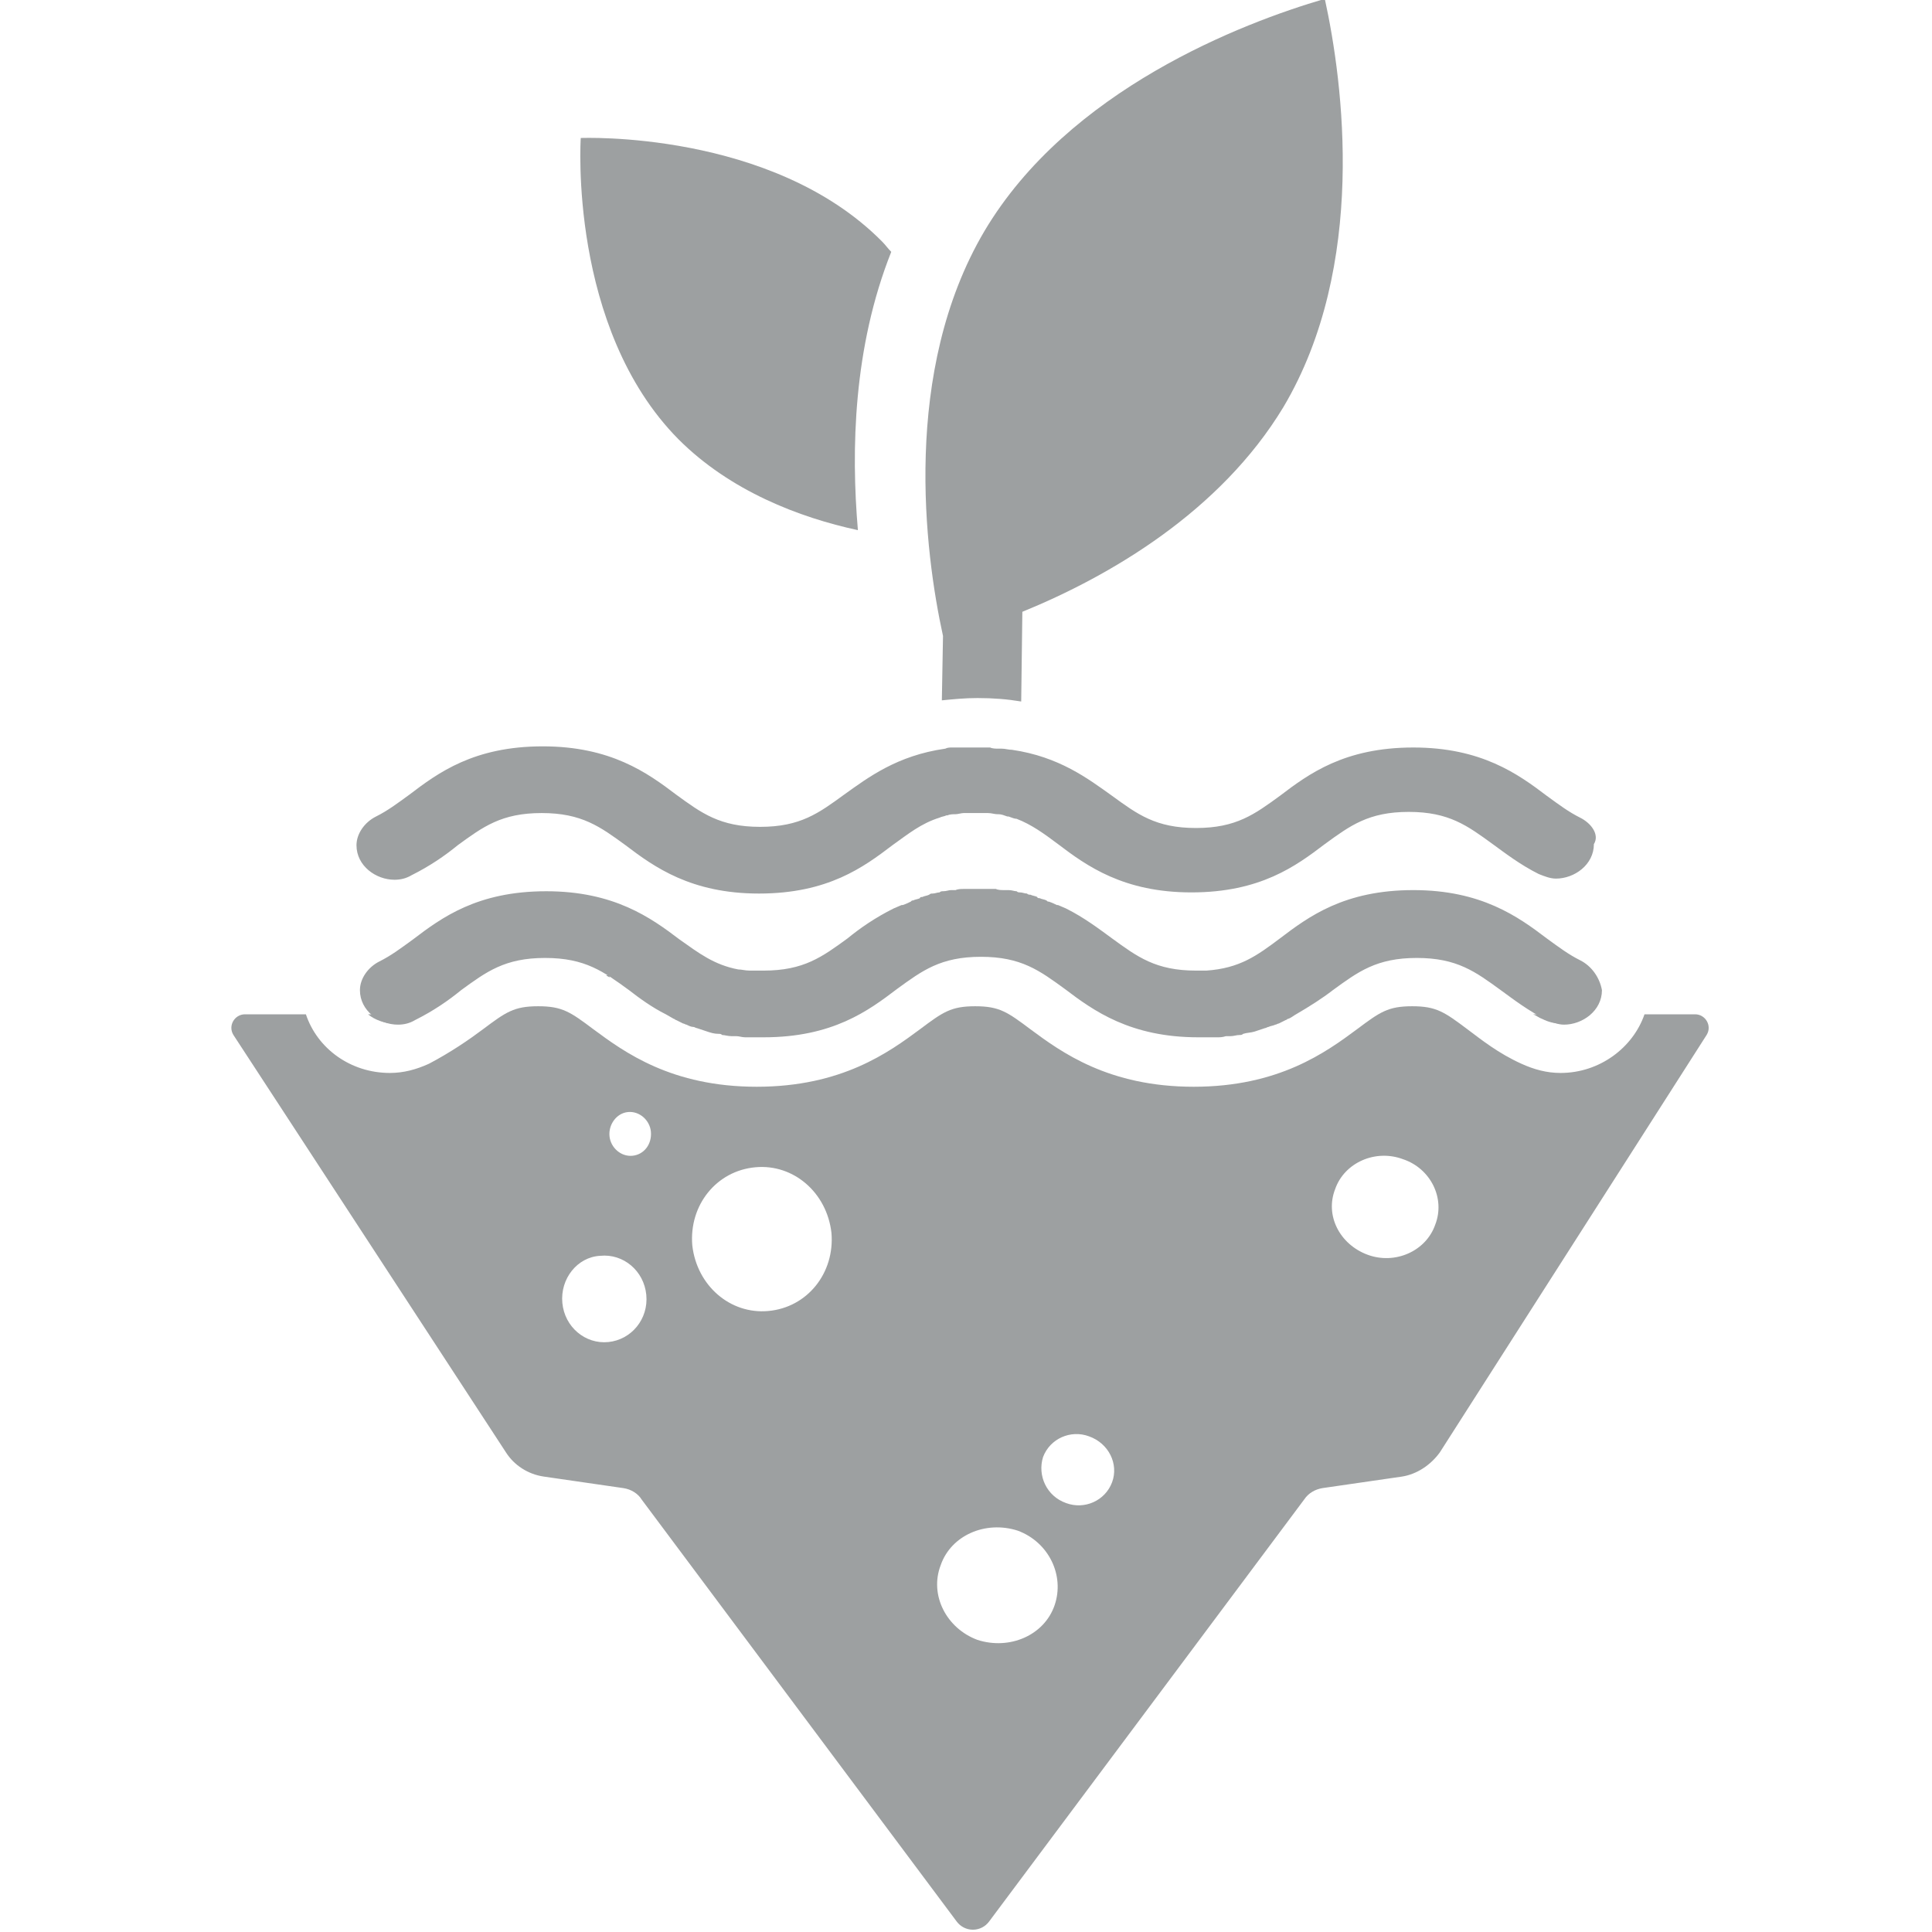
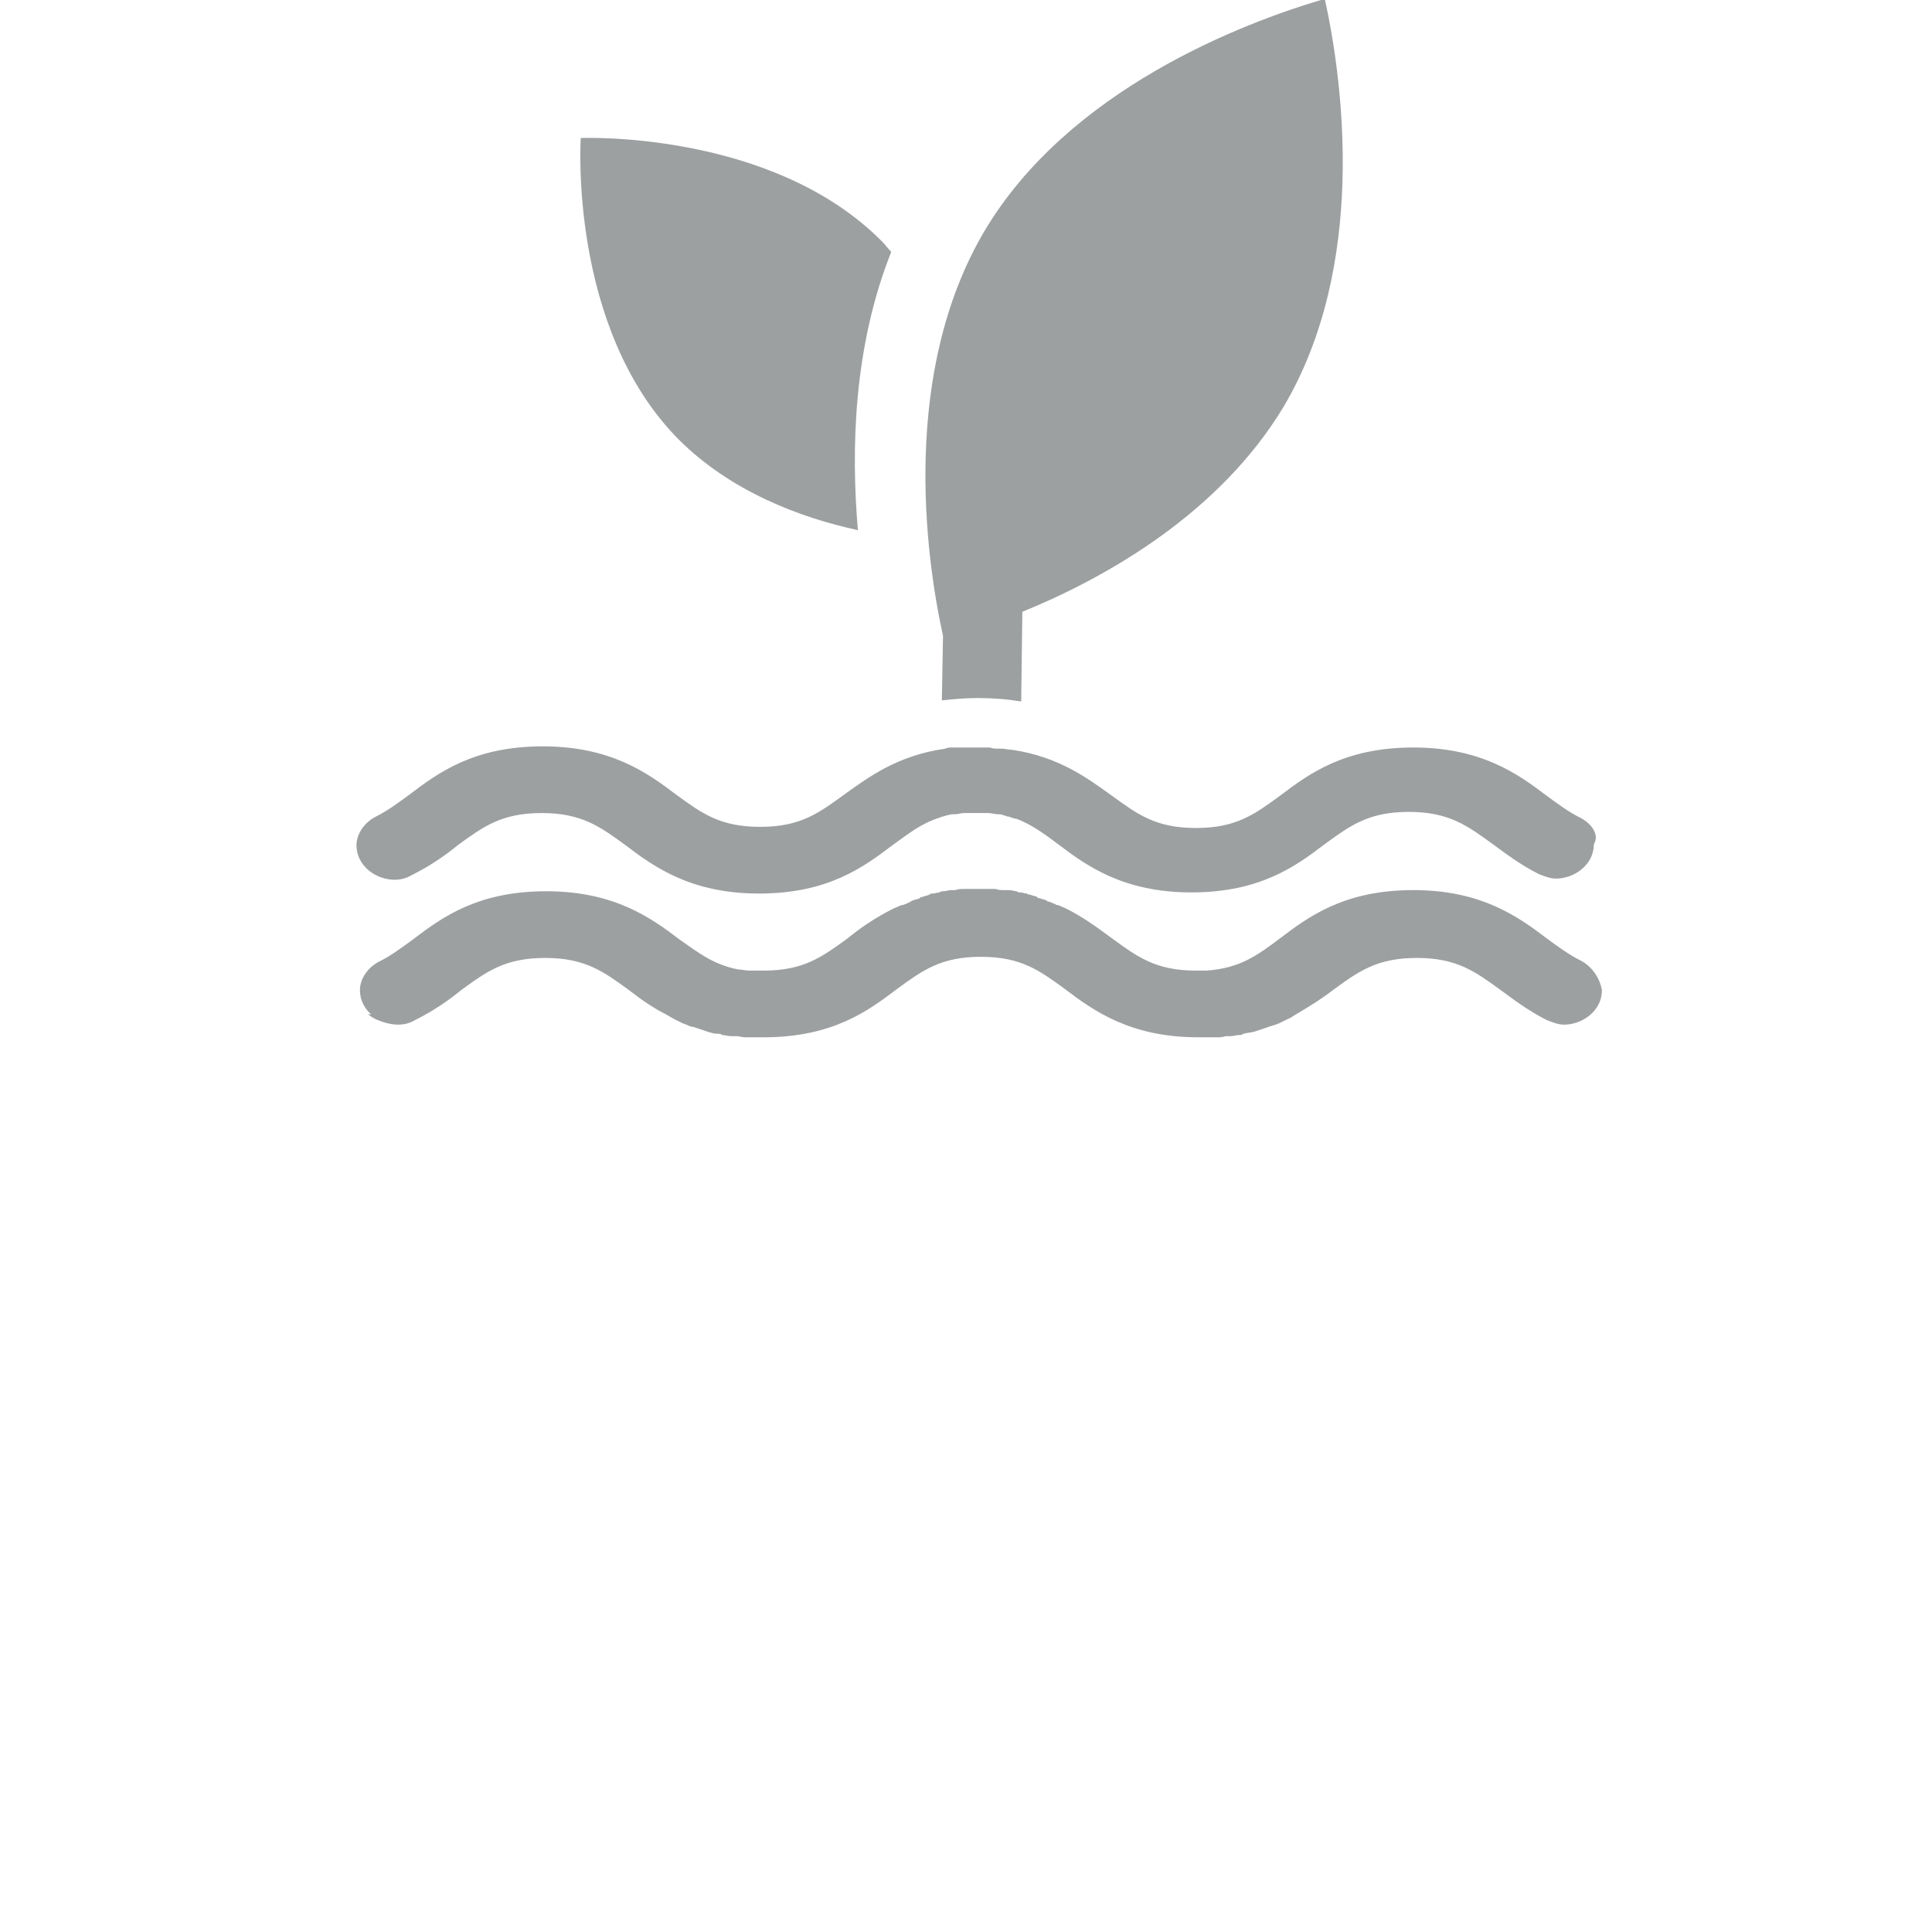
<svg xmlns="http://www.w3.org/2000/svg" version="1.1" id="Layer_1" x="0px" y="0px" viewBox="0 0 168 168" enable-background="new 0 0 168 168" xml:space="preserve">
  <path fill="#9DA0A1" d="M74.6,46.1c-0.6-7-0.4-15.9,2.9-24.2c-0.3-0.3-0.5-0.6-0.8-0.9C67.1,11.3,50.5,12,50.5,12S49.4,28.5,59,38.2  C63.5,42.7,69.5,45,74.6,46.1" />
  <g>
    <path fill="#9DA0A1" d="M137.4,83.5c-1-0.5-1.8-1.1-2.9-1.9c-2.5-1.9-5.7-4.2-11.6-4.2c-6,0-9.1,2.3-11.6,4.2   c-2,1.5-3.5,2.6-6.4,2.8c-0.3,0-0.6,0-0.9,0c-3.5,0-5.1-1.2-7.3-2.8c-1.1-0.8-2.4-1.8-4-2.6l0,0l0,0c-0.2-0.1-0.5-0.2-0.7-0.3   c0,0-0.1,0-0.1,0c-0.2-0.1-0.4-0.2-0.7-0.3c-0.1,0-0.1,0-0.2-0.1c-0.2-0.1-0.4-0.1-0.6-0.2c-0.1,0-0.2,0-0.2-0.1   c-0.2-0.1-0.4-0.1-0.6-0.2c-0.1,0-0.2,0-0.3-0.1c-0.2,0-0.4-0.1-0.6-0.1c-0.1,0-0.2,0-0.3-0.1c-0.2,0-0.4-0.1-0.7-0.1   c-0.1,0-0.2,0-0.4,0c-0.2,0-0.5,0-0.7-0.1c-0.1,0-0.2,0-0.3,0c-0.4,0-0.7,0-1.1,0c-0.4,0-0.8,0-1.1,0c-0.1,0-0.2,0-0.3,0   c-0.2,0-0.5,0-0.7,0.1c-0.1,0-0.2,0-0.4,0c-0.2,0-0.4,0.1-0.7,0.1c-0.1,0-0.2,0-0.3,0.1c-0.2,0-0.4,0.1-0.6,0.1   c-0.1,0-0.2,0-0.3,0.1c-0.2,0.1-0.4,0.1-0.6,0.2c-0.1,0-0.2,0-0.2,0.1c-0.2,0.1-0.4,0.1-0.6,0.2c-0.1,0-0.1,0-0.2,0.1   c-0.2,0.1-0.4,0.2-0.7,0.3c0,0-0.1,0-0.1,0c-0.2,0.1-0.5,0.2-0.7,0.3l0,0l0,0c-1.6,0.8-2.9,1.7-4,2.6c-2.2,1.6-3.8,2.8-7.3,2.8   c-0.2,0-0.4,0-0.6,0c-0.2,0-0.3,0-0.5,0c0,0-0.1,0-0.1,0c-0.4,0-0.7-0.1-1-0.1l0,0c-2.1-0.4-3.4-1.4-5.1-2.6   c-2.5-1.9-5.7-4.2-11.6-4.2c-6,0-9.1,2.3-11.6,4.2c-1.1,0.8-1.9,1.4-2.9,1.9c-1,0.5-1.7,1.5-1.7,2.5c0,1.8,1.7,3,3.3,3   c0.5,0,1-0.1,1.5-0.4c1.6-0.8,2.9-1.7,4-2.6c2.2-1.6,3.8-2.8,7.3-2.8c3.5,0,5.1,1.2,7.3,2.8c0.9,0.7,2,1.5,3.2,2.1l0,0c0,0,0,0,0,0   c0.2,0.1,0.5,0.3,0.7,0.4c0.1,0,0.1,0.1,0.2,0.1c0.2,0.1,0.4,0.2,0.6,0.3c0.1,0,0.2,0.1,0.3,0.1c0.2,0.1,0.4,0.2,0.6,0.2   c0.1,0,0.2,0.1,0.3,0.1c0.3,0.1,0.6,0.2,0.9,0.3c0,0,0,0,0,0c0.3,0.1,0.6,0.2,1,0.2c0.1,0,0.2,0,0.3,0.1c0.2,0,0.5,0.1,0.8,0.1   c0.1,0,0.3,0,0.4,0c0.3,0,0.5,0.1,0.8,0.1c0.1,0,0.2,0,0.4,0c0.4,0,0.8,0,1.2,0c6,0,9.1-2.3,11.6-4.2c2.2-1.6,3.8-2.8,7.3-2.8   c3.5,0,5.1,1.2,7.3,2.8c2.5,1.9,5.7,4.2,11.6,4.2c0.4,0,0.8,0,1.2,0c0.1,0,0.2,0,0.4,0c0.3,0,0.5,0,0.8-0.1c0.1,0,0.3,0,0.4,0   c0.3,0,0.5-0.1,0.8-0.1c0.1,0,0.2,0,0.3-0.1c0.3-0.1,0.7-0.1,1-0.2c0,0,0,0,0,0c0.3-0.1,0.6-0.2,0.9-0.3c0.1,0,0.2-0.1,0.3-0.1   c0.2-0.1,0.4-0.1,0.6-0.2c0.1,0,0.2-0.1,0.3-0.1c0.2-0.1,0.4-0.2,0.6-0.3c0.1,0,0.1-0.1,0.2-0.1c0.3-0.1,0.5-0.3,0.7-0.4l0,0l0,0   c1.2-0.7,2.3-1.4,3.2-2.1c2.2-1.6,3.8-2.8,7.3-2.8c3.5,0,5.1,1.2,7.3,2.8c1.1,0.8,2.4,1.8,4,2.6c0.5,0.2,1,0.4,1.5,0.4   c1.6,0,3.3-1.2,3.3-3C139.1,85,138.4,84,137.4,83.5z" />
-     <path fill="#9DA0A1" d="M40.5,84.8v0.7c0.3-0.3,0.7-0.5,1-0.7H40.5z" />
    <path fill="#9DA0A1" d="M35.8,88.6c0.3-0.1,0.6-0.3,0.8-0.4H32c0.6,0.5,1.5,0.8,2.2,0.8C34.8,89,35.3,88.9,35.8,88.6z" />
    <path fill="#9DA0A1" d="M137.4,71.1c-1-0.5-1.8-1.1-2.9-1.9c-2.5-1.9-5.7-4.2-11.6-4.2c-6,0-9.1,2.3-11.6,4.2   c-2.2,1.6-3.8,2.8-7.3,2.8c-3.5,0-5.1-1.2-7.3-2.8c-2.1-1.5-4.6-3.4-8.7-4c0,0,0,0,0,0c-0.3,0-0.6-0.1-0.9-0.1c-0.1,0-0.2,0-0.3,0   c-0.2,0-0.5,0-0.7-0.1c-0.3,0-0.7,0-1,0c-0.3,0-0.7,0-1,0c-0.1,0-0.2,0-0.3,0c-0.2,0-0.4,0-0.6,0c-0.1,0-0.2,0-0.4,0   c-0.2,0-0.4,0-0.6,0.1c-4.2,0.6-6.7,2.5-8.8,4c-2.2,1.6-3.8,2.8-7.3,2.8c-3.5,0-5.1-1.2-7.3-2.8c-2.5-1.9-5.7-4.2-11.6-4.2   c-6,0-9.1,2.3-11.6,4.2c-1.1,0.8-1.9,1.4-2.9,1.9c-1,0.5-1.7,1.5-1.7,2.5c0,1.8,1.7,3,3.3,3c0.5,0,1-0.1,1.5-0.4   c1.6-0.8,2.9-1.7,4-2.6c2.2-1.6,3.8-2.8,7.3-2.8c3.5,0,5.1,1.2,7.3,2.8c2.5,1.9,5.7,4.2,11.6,4.2c6,0,9.1-2.3,11.6-4.2   c1.4-1,2.5-1.9,4.1-2.4l0,0c0.2-0.1,0.4-0.1,0.6-0.2c0,0,0.1,0,0.1,0c0.2-0.1,0.5-0.1,0.7-0.1c0,0,0,0,0,0c0.2,0,0.5-0.1,0.7-0.1   c0.1,0,0.1,0,0.2,0c0.3,0,0.5,0,0.8,0c0.3,0,0.7,0,1,0c0,0,0.1,0,0.1,0c0.3,0,0.6,0.1,0.8,0.1c0,0,0.1,0,0.1,0   c0.3,0,0.5,0.1,0.8,0.2c0,0,0,0,0.1,0c0.3,0.1,0.5,0.2,0.7,0.2l0,0c1.3,0.5,2.4,1.3,3.6,2.2c2.5,1.9,5.7,4.2,11.6,4.2   c6,0,9.1-2.3,11.6-4.2c2.2-1.6,3.8-2.8,7.3-2.8c3.5,0,5.1,1.2,7.3,2.8c1.1,0.8,2.4,1.8,4,2.6c0.5,0.2,1,0.4,1.5,0.4   c1.6,0,3.3-1.2,3.3-3C139.1,72.6,138.4,71.6,137.4,71.1z" />
-     <path fill="#9DA0A1" d="M53,84.8h-0.3c0.1,0.1,0.2,0.1,0.3,0.2V84.8z" />
-     <path fill="#9DA0A1" d="M116,84.8v0.9c0.4-0.3,0.9-0.6,1.3-0.9H116z" />
-     <path fill="#9DA0A1" d="M147.4,88.2H143c-1,2.9-3.9,5.1-7.3,5.1c-1.2,0-2.3-0.3-3.4-0.8c-2-0.9-3.5-2.1-4.7-3c-2-1.5-2.7-2-4.8-2   c-2.1,0-2.8,0.5-4.8,2c-2.7,2-6.8,5-14.2,5c-7.4,0-11.5-3-14.2-5c-2-1.5-2.7-2-4.8-2c-2.1,0-2.8,0.5-4.8,2c-2.7,2-6.8,5-14.2,5   s-11.5-3-14.2-5c-2-1.5-2.7-2-4.8-2s-2.8,0.5-4.8,2c-1.2,0.9-2.8,2-4.7,3c-1.1,0.5-2.2,0.8-3.4,0.8c-3.4,0-6.3-2.1-7.3-5.1h-5.3   c-0.9,0-1.5,1-1,1.8L44,126.3c0.7,1.1,1.9,1.9,3.3,2.1l6.9,1c0.7,0.1,1.3,0.5,1.6,1l27.4,36.7c0.3,0.4,0.8,0.7,1.4,0.7v0   c0,0,0,0,0,0c0,0,0,0,0,0v0c0.6,0,1.1-0.3,1.4-0.7l27.4-36.7c0.4-0.6,1-0.9,1.6-1l6.9-1c1.3-0.2,2.5-1,3.3-2.1L148.4,90   C148.9,89.2,148.3,88.2,147.4,88.2z M52.9,116.7c-2,0.2-3.8-1.3-4-3.4c-0.2-2.1,1.3-4,3.3-4.1c2-0.2,3.8,1.3,4,3.4   C56.4,114.7,54.9,116.5,52.9,116.7z M55,100.5c-1,0.1-1.9-0.7-2-1.7c-0.1-1,0.6-2,1.6-2.1c1-0.1,1.9,0.7,2,1.7   C56.7,99.5,56,100.4,55,100.5z M66.8,114c-3.3,0.3-6.2-2.2-6.6-5.7c-0.3-3.5,2.1-6.5,5.5-6.8c3.3-0.3,6.2,2.2,6.6,5.7   C72.6,110.7,70.2,113.7,66.8,114z M91.7,139.6c-0.9,2.6-3.9,3.9-6.7,3c-2.7-1-4.2-3.9-3.2-6.5c0.9-2.6,3.9-3.9,6.7-3   C91.2,134.1,92.6,137,91.7,139.6z M96.7,128.9c-0.6,1.6-2.4,2.4-4,1.8c-1.7-0.6-2.5-2.4-2-4c0.6-1.6,2.4-2.4,4-1.8   C96.4,125.5,97.3,127.3,96.7,128.9z M124.8,106.5c-0.8,2.3-3.5,3.5-5.9,2.6c-2.4-0.9-3.7-3.4-2.8-5.7c0.8-2.3,3.5-3.5,5.9-2.6   C124.4,101.6,125.7,104.2,124.8,106.5z" />
    <path fill="#9DA0A1" d="M81.9,60.9c1-0.1,2-0.2,3.1-0.2c1.4,0,2.6,0.1,3.8,0.3l0.1-7.8c7.6-3.1,17.2-8.7,22.7-17.8   c7.3-12.3,5.2-28.2,3.6-35.5c0,0,0,0,0,0c0,0,0,0,0,0C108,2,92.9,7.8,85.6,20.1C78.4,32.3,80.4,48,82,55.3L81.9,60.9z" />
-     <path fill="#9DA0A1" d="M135.7,89c0.8,0,1.6-0.3,2.2-0.8h-4.6c0.3,0.1,0.5,0.3,0.8,0.4C134.7,88.9,135.2,89,135.7,89z" />
    <path fill="#9DA0A1" d="M128.4,84.8L128.4,84.8C128.4,84.8,128.4,84.8,128.4,84.8L128.4,84.8z" />
  </g>
</svg>